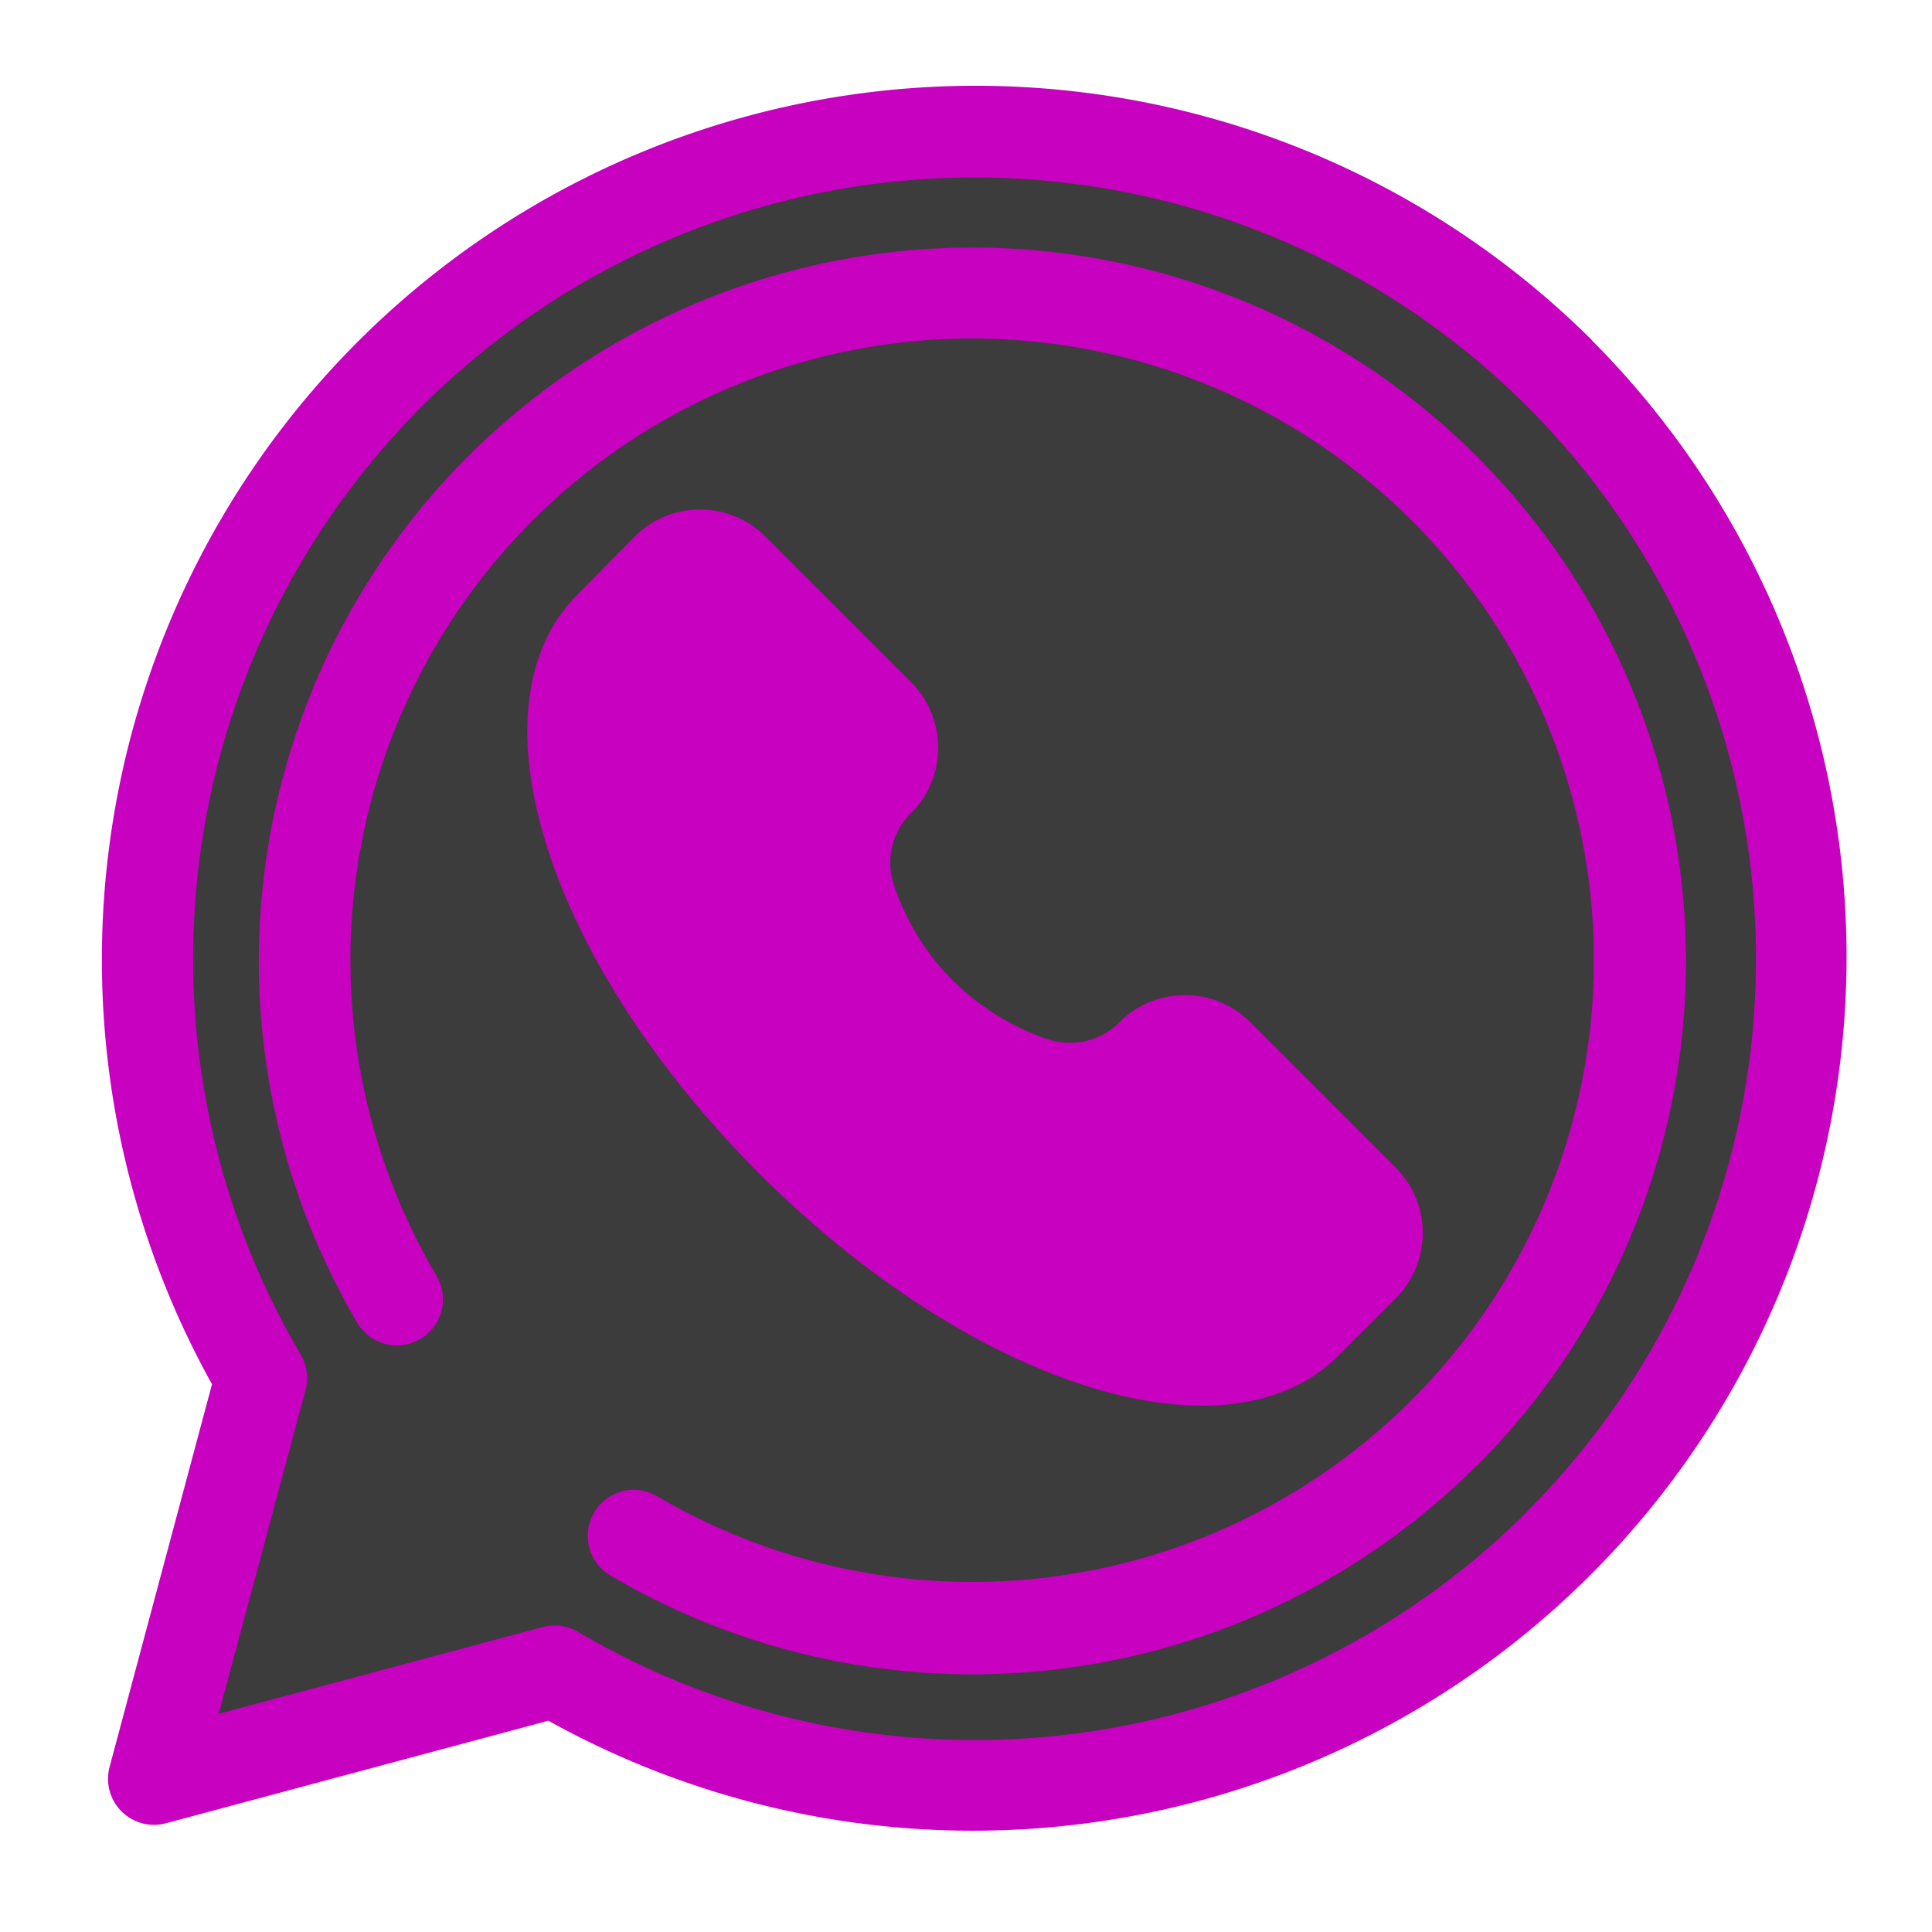
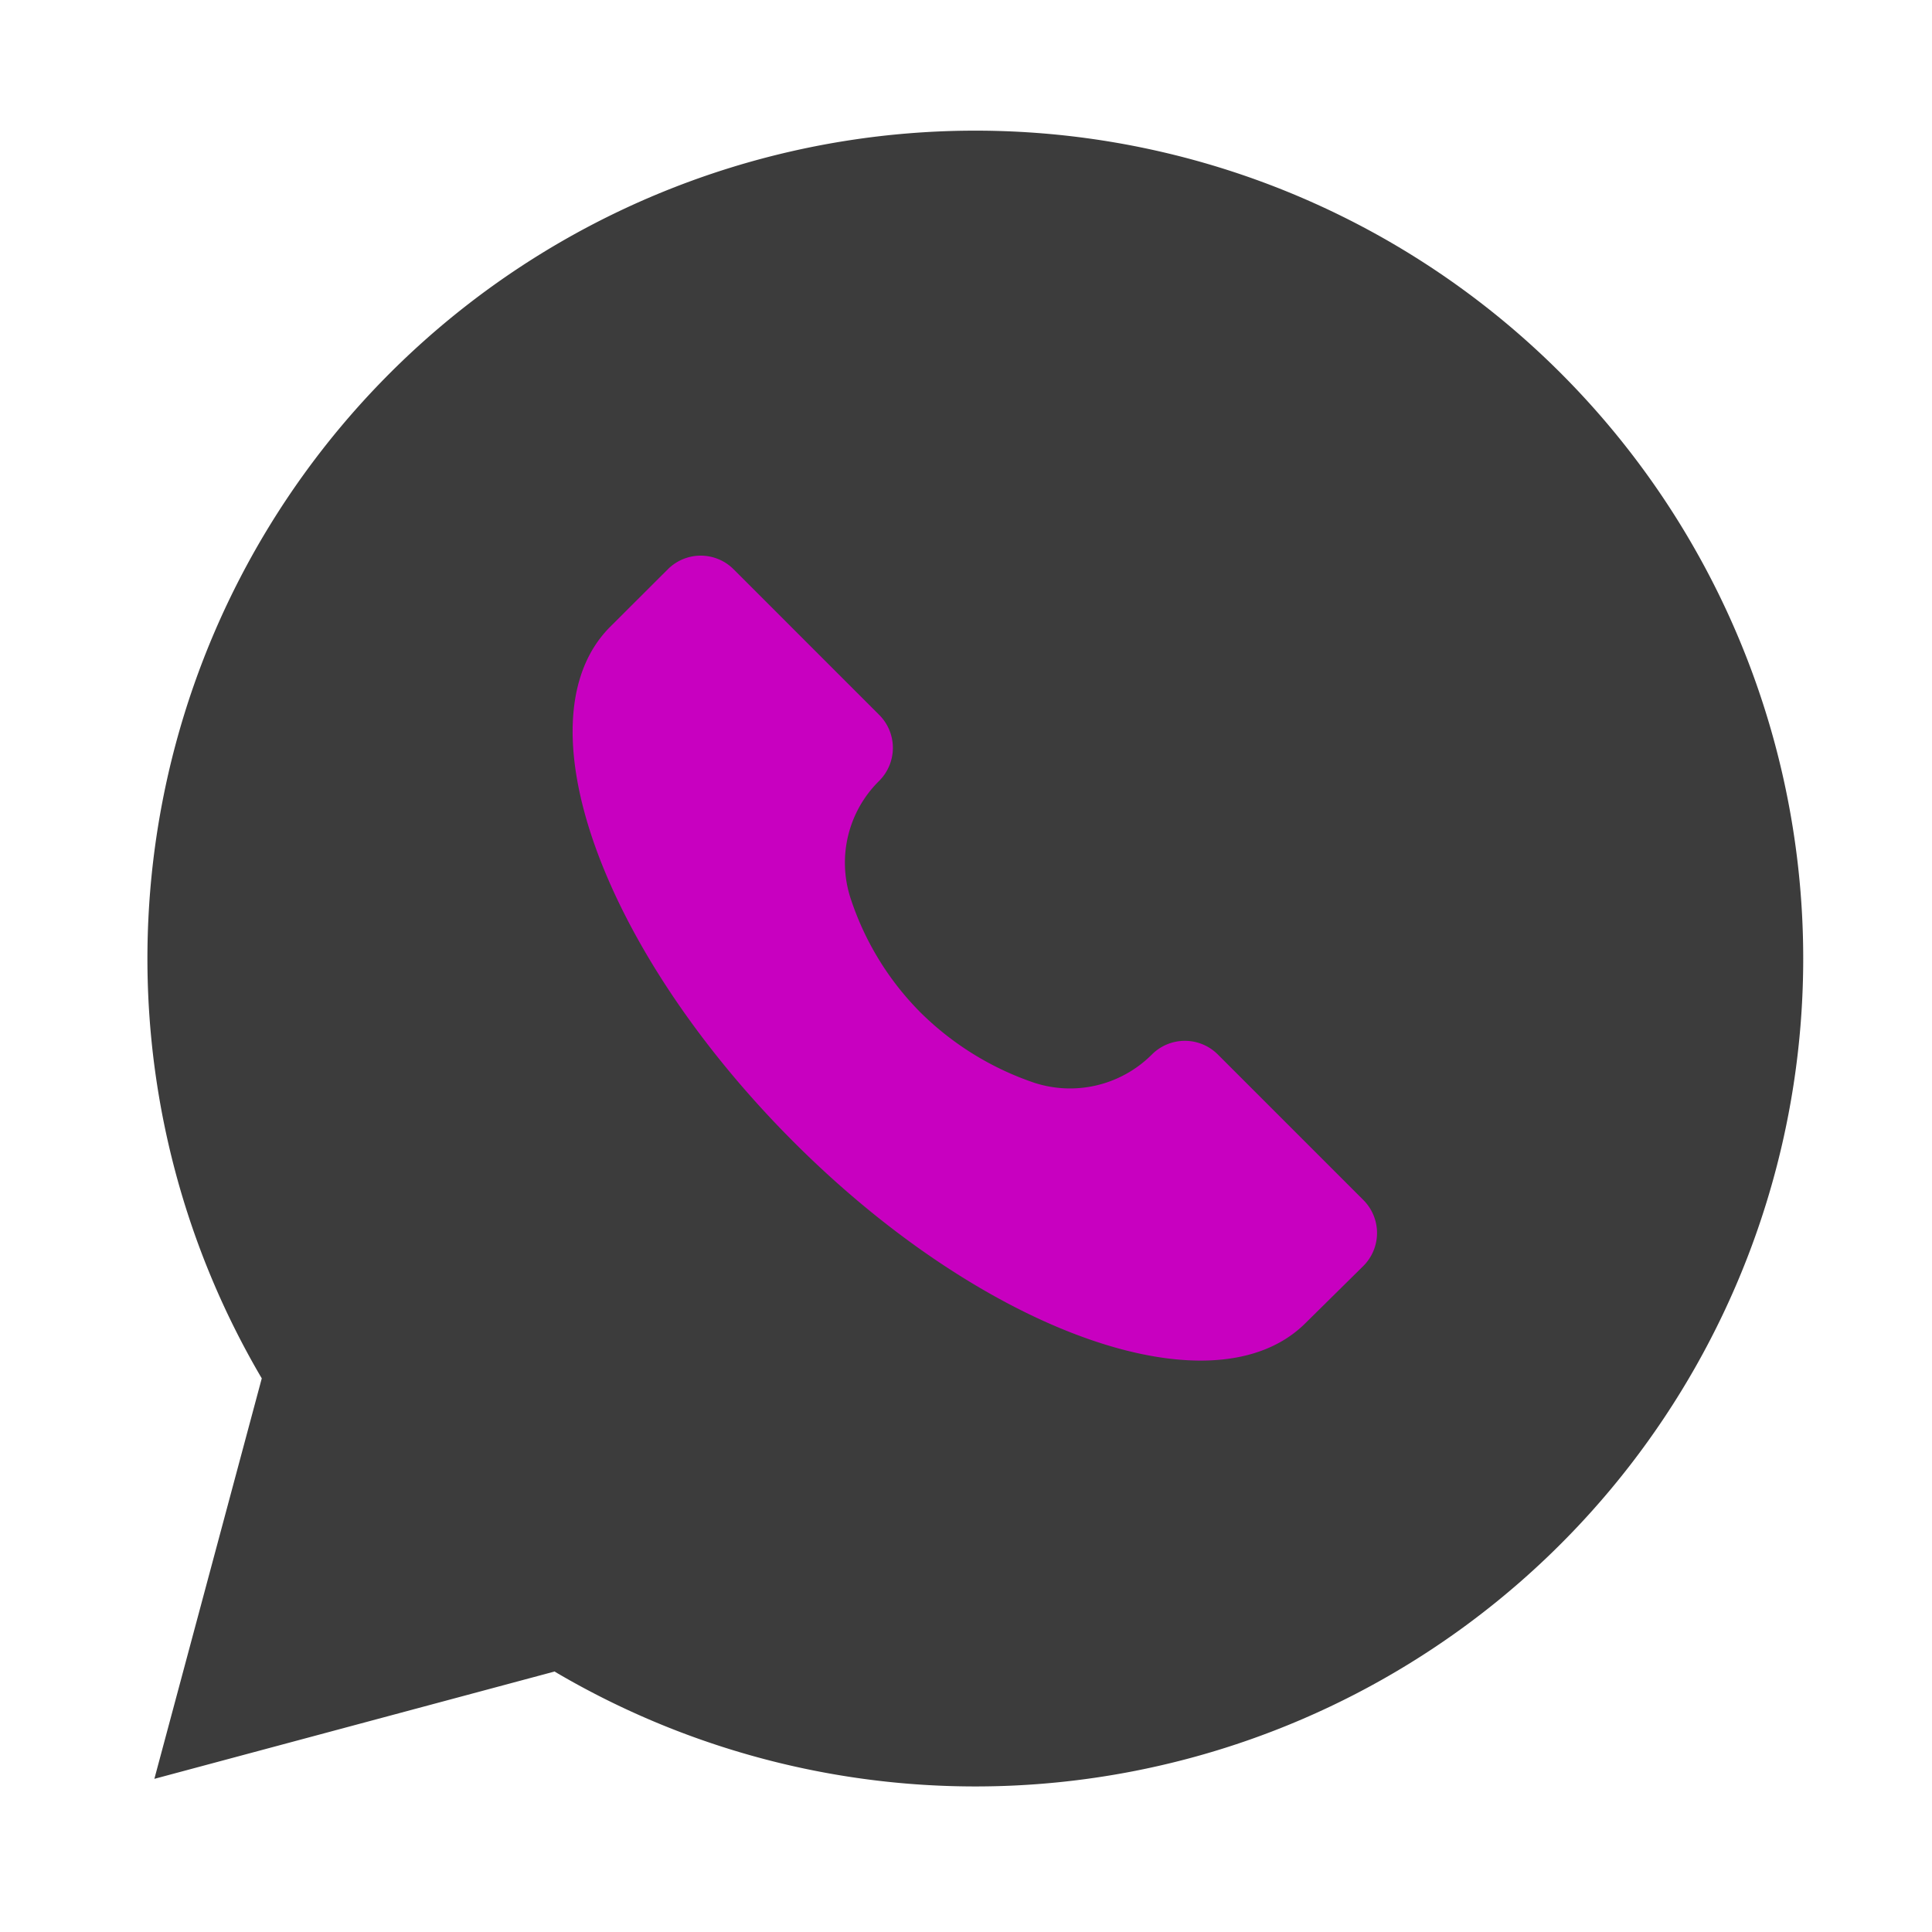
<svg xmlns="http://www.w3.org/2000/svg" data-name="Layer 1" fill="#c800c0" height="159.2" preserveAspectRatio="xMidYMid meet" version="1" viewBox="-8.3 -7.0 159.2 159.2" width="159.2" zoomAndPan="magnify">
  <g id="change1_1">
    <path d="M37.42,130.73l-33,8.85,8.85-33a68.22,68.22,0,1,1,24.18,24.19Z" fill="#3c3c3c" />
  </g>
  <g id="change2_1">
    <path d="M86.62,79.89h0a3.84,3.84,0,0,1,5.43,0l12,12a3.84,3.84,0,0,1,0,5.42L99.3,102C91.75,109.58,72.79,102.85,57,87S34.4,52.18,42,44.63l4.73-4.72a3.83,3.83,0,0,1,5.42,0l12,12a3.84,3.84,0,0,1,0,5.43h0a9.46,9.46,0,0,0-2.39,9.59,23.86,23.86,0,0,0,5.81,9.52,24.52,24.52,0,0,0,9.35,5.77A9.53,9.53,0,0,0,86.62,79.89Z" fill="#c800c0" />
  </g>
  <g id="change3_1">
-     <path d="M122.91,21.06a72,72,0,0,0-113.74,86L.73,138.6a3.79,3.79,0,0,0,4.64,4.64l31.52-8.45a72,72,0,0,0,86-113.73Zm-5.36,96.49a64.41,64.41,0,0,1-78.21,9.92,3.73,3.73,0,0,0-1.92-.53,3.62,3.62,0,0,0-1,.13l-26.7,7.15,7.16-26.69a3.8,3.8,0,0,0-.4-2.91,64.39,64.39,0,1,1,101.05,12.93Zm-4.16-3.79A58.75,58.75,0,0,1,42,122.82a3.79,3.79,0,1,1,3.85-6.53A51.23,51.23,0,1,0,27.67,98.13,3.79,3.79,0,0,1,21.14,102a58.8,58.8,0,1,1,92.25,11.79Zm-22.63-4.93c4.54,0,8.43-1.32,11.22-4.11l4.73-4.73a7.63,7.63,0,0,0,0-10.78l-12-12A7.59,7.59,0,0,0,89.34,75h0a7.58,7.58,0,0,0-5.39,2.23h0a5.77,5.77,0,0,1-5.86,1.42,20.64,20.64,0,0,1-7.88-4.86,20.05,20.05,0,0,1-4.89-8A5.71,5.71,0,0,1,66.78,60a7.64,7.64,0,0,0,0-10.79l-12-12a7.63,7.63,0,0,0-10.78,0L39.28,42c-9.17,9.17-2.58,30.12,15,47.72C66.51,101.91,80.37,108.83,90.76,108.83ZM44.63,47.31l4.8-4.72,12,12.07A13.16,13.16,0,0,0,58.11,68.1a27.5,27.5,0,0,0,6.72,11,28.45,28.45,0,0,0,10.82,6.69A13.39,13.39,0,0,0,89.3,82.56l12.06,12.07-4.73,4.73c-5.2,5.18-21.67.29-37-15S39.44,52.51,44.63,47.31Z" />
-   </g>
+     </g>
</svg>